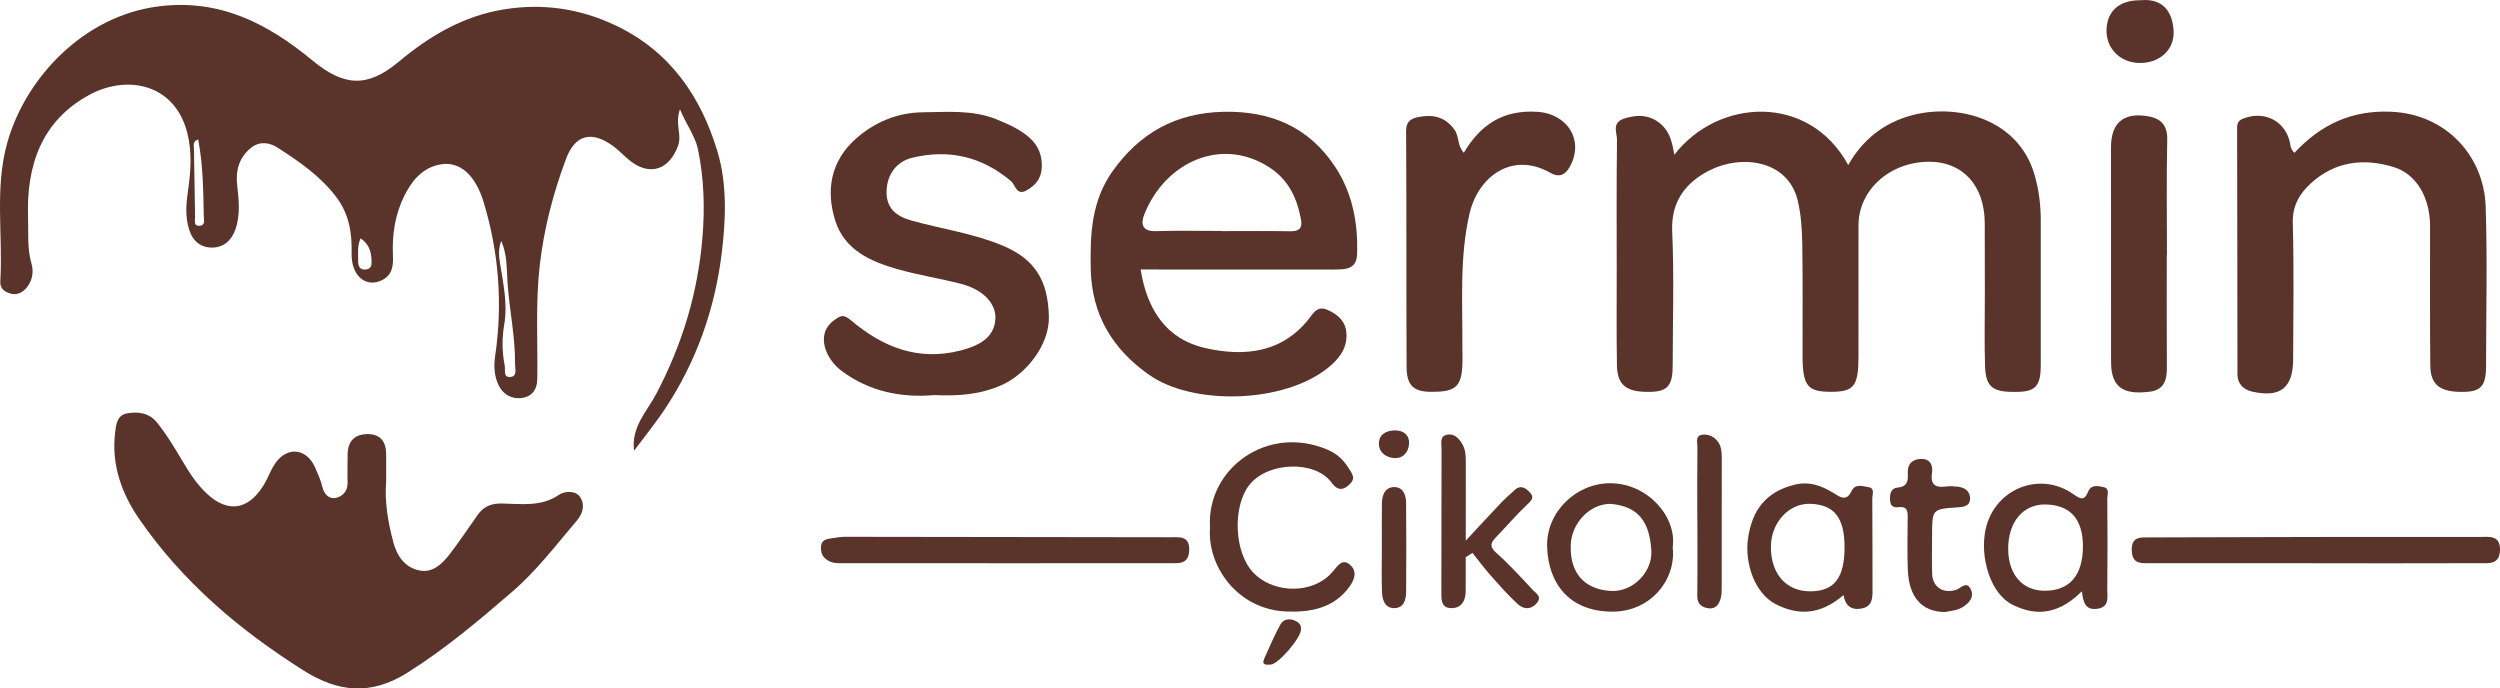
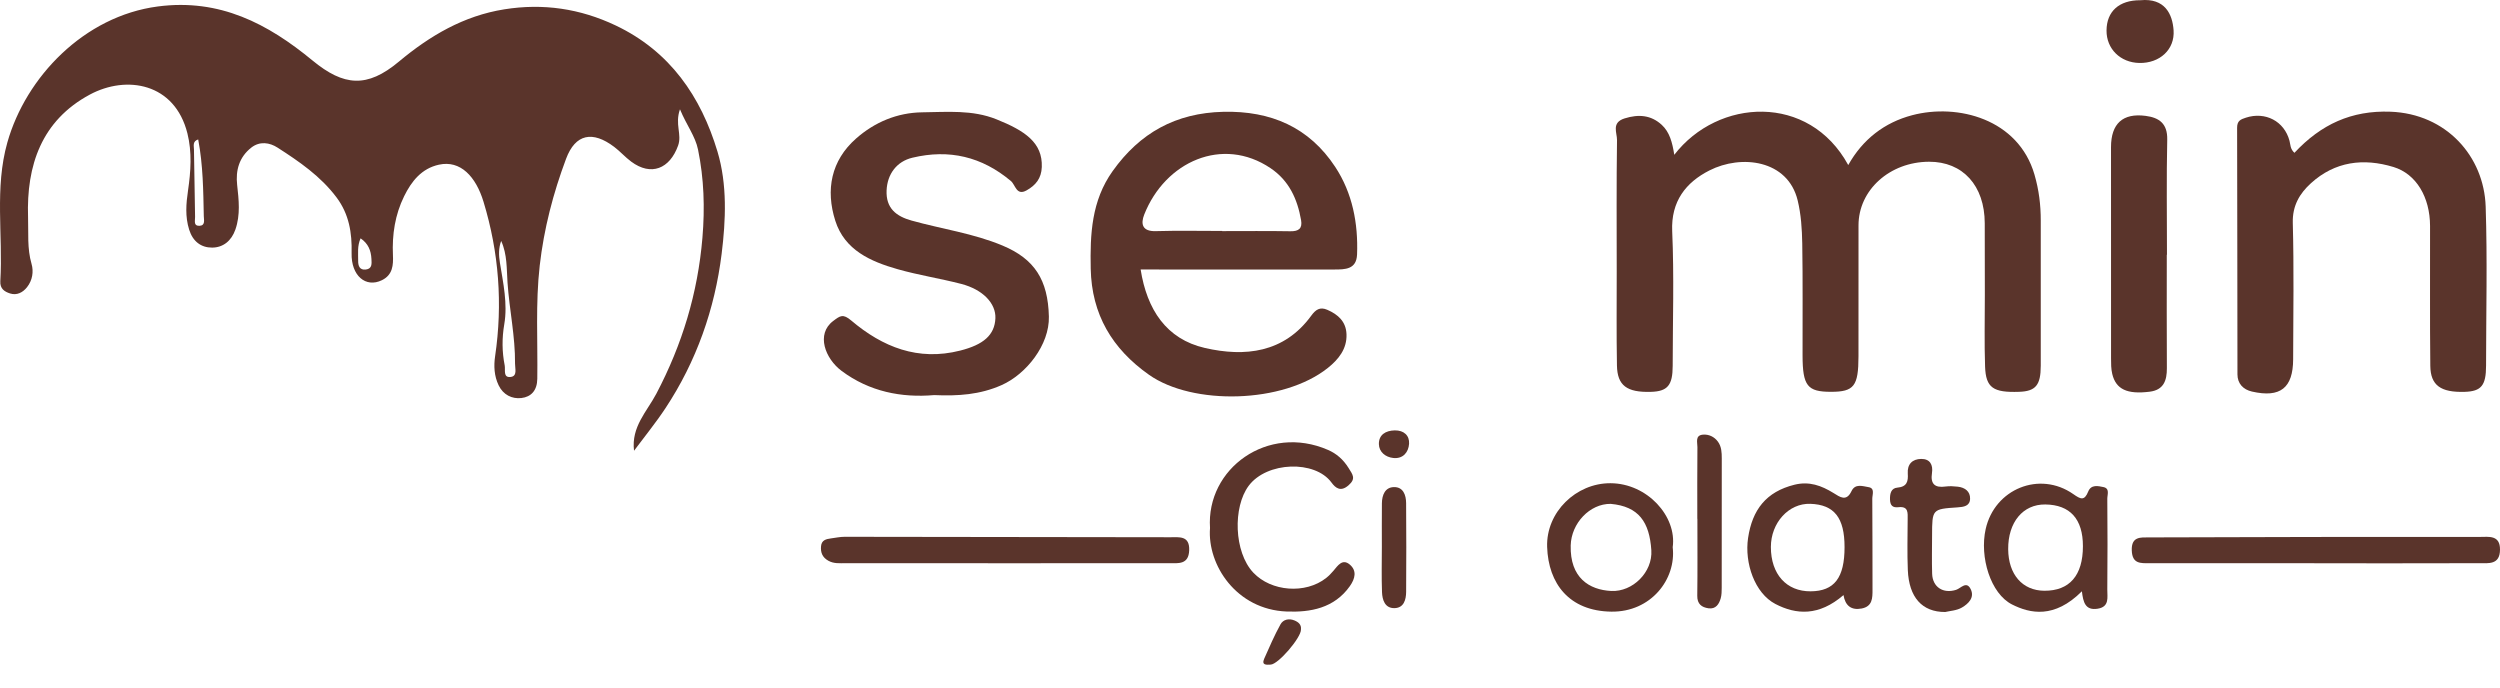
<svg xmlns="http://www.w3.org/2000/svg" version="1.1" id="katman_1" x="0px" y="0px" width="512px" height="141px" viewBox="0 0 512 141" style="enable-background:new 0 0 512 141;" xml:space="preserve">
  <g>
    <path style="fill:#5A342B;" d="M73.848,48.811c-0.704,1.568-0.478,3.09-0.497,4.577c-0.015,1.043,0.286,1.969,1.579,1.811   c1.316-0.162,1.19-1.205,1.139-2.18C75.982,51.313,75.418,49.882,73.848,48.811 M40.591,28.554   c-1.201,0.386-0.877,1.337-0.868,2.039c0.053,4.611,0.179,9.22,0.228,13.831c0.009,0.828-0.356,1.883,0.92,1.821   c1.218-0.062,0.883-1.211,0.866-1.975C41.63,39.062,41.591,33.845,40.591,28.554 M102.64,49.342   c-0.548,1.493-0.506,2.918-0.256,4.479c0.668,4.157,1.609,8.38,0.892,12.579c-0.491,2.877-0.467,5.633,0.085,8.433   c0.179,0.917-0.384,2.585,1.255,2.363c1.376-0.186,0.856-1.691,0.864-2.715c0.051-5.581-1.161-11.052-1.54-16.606   C103.749,55.107,103.898,52.104,102.64,49.342 M129.848,92.315c-0.595-4.916,2.652-8.038,4.574-11.69   c5.287-10.054,8.483-20.575,9.436-31.949c0.512-6.132,0.322-12.065-0.898-18.024c-0.57-2.788-2.34-4.974-3.702-8.269   c-1.086,3.078,0.446,5.125-0.386,7.435c-1.711,4.754-5.524,6.315-9.607,3.278c-1.231-0.915-2.262-2.097-3.486-3.022   c-4.418-3.34-7.935-2.672-9.848,2.444c-2.639,7.053-4.538,14.311-5.398,21.889c-0.877,7.744-0.382,15.458-0.495,23.181   c-0.034,2.404-1.278,3.7-3.264,3.929c-1.905,0.22-3.712-0.642-4.66-2.619c-0.913-1.909-1.009-3.954-0.715-5.948   c1.583-10.724,0.772-21.27-2.368-31.612c-1.57-5.172-4.717-8.58-9.138-7.612c-3.561,0.781-5.622,3.4-7.128,6.464   c-1.865,3.792-2.479,7.844-2.291,12.052c0.09,2.037-0.028,4.048-2.257,5.14c-3.307,1.623-6.326-0.911-6.209-5.556   c0.105-4.148-0.525-7.972-3.068-11.374c-3.254-4.349-7.653-7.367-12.127-10.239c-1.572-1.011-3.608-1.365-5.374,0.036   c-2.468,1.96-3.2,4.649-2.872,7.61c0.341,3.086,0.696,6.127-0.361,9.158c-0.802,2.295-2.492,3.681-4.758,3.692   c-2.253,0.011-3.945-1.243-4.704-3.662c-0.849-2.706-0.632-5.323-0.233-8.053c0.567-3.877,0.836-7.825-0.128-11.675   c-2.594-10.355-12.477-11.978-19.978-7.951C8.524,24.672,5.39,33.843,5.746,44.481c0.107,3.184-0.211,6.396,0.715,9.566   c0.463,1.589,0.181,3.37-0.926,4.769c-0.862,1.092-2.091,1.732-3.484,1.282c-1.109-0.36-2.082-0.949-1.986-2.521   c0.567-9.463-1.21-19.029,1.444-28.413C5.292,15.785,17.22,3.308,32.317,1.325c12.686-1.666,22.541,3.53,31.672,11.054   c6.428,5.294,11.188,5.68,17.685,0.254c6.371-5.323,13.281-9.395,21.612-10.724c7.954-1.269,15.515-0.156,22.805,3.304   c11.135,5.287,17.471,14.58,20.851,25.836c2.018,6.727,1.709,14.025,0.849,20.946c-1.404,11.31-5.155,21.995-11.504,31.603   C134.299,86.608,132.003,89.415,129.848,92.315" />
-     <path style="fill:#5A342B;" d="M79.088,98.454c-0.35,4.321,0.378,8.529,1.485,12.662c0.742,2.773,2.36,5.106,5.3,5.707   c2.778,0.567,4.696-1.35,6.238-3.351c2.012-2.608,3.832-5.364,5.739-8.053c1.195-1.687,2.771-2.342,4.892-2.306   c3.983,0.064,8.041,0.746,11.753-1.787c1.103-0.753,3.371-0.938,4.305,0.454c0.981,1.465,0.71,3.233-0.664,4.844   c-4.233,4.961-8.182,10.197-13.136,14.477c-6.887,5.95-13.804,11.79-21.602,16.691c-7.576,4.76-14.275,3.892-21.167-0.441   c-13.159-8.277-24.879-18.22-33.739-31.087c-3.563-5.174-5.709-11.101-4.922-17.636c0.196-1.629,0.382-3.575,2.411-3.963   c2.296-0.437,4.587-0.107,6.189,1.885c2.364,2.937,4.192,6.228,6.151,9.437c1.099,1.802,2.404,3.555,3.928,5.008   c4.651,4.438,9.232,3.355,12.374-2.773c0.593-1.158,1.067-2.406,1.824-3.447c2.494-3.432,6.381-2.933,8.099,0.998   c0.57,1.299,1.169,2.617,1.485,3.986c0.363,1.563,1.466,2.483,2.731,2.218c1.316-0.273,2.481-1.346,2.421-3.11   c-0.064-1.905,0.013-3.816,0.011-5.722c-0.004-2.76,1.404-4.248,4.13-4.242c2.682,0.006,3.772,1.655,3.761,4.189   C79.082,94.884,79.088,96.671,79.088,98.454" />
    <path style="fill:#5A342B;" d="M342.893,31.706c8.944-11.596,27.588-12.649,35.627,2.099c2.972-5.304,7.45-8.721,13.091-10.21   c9.355-2.468,21.743,0.789,25.045,12.144c0.92,3.169,1.295,6.223,1.291,9.433c-0.011,9.905,0.008,19.811,0,29.718   c-0.002,4.003-1.045,5.24-4.431,5.355c-5.31,0.183-6.819-0.819-6.972-5.17c-0.169-4.888-0.045-9.787-0.049-14.68   c-0.004-4.893-0.004-9.787-0.019-14.68c-0.021-7.701-4.487-12.617-11.416-12.59c-8.045,0.034-14.433,5.791-14.437,13.016   c-0.004,8.951,0.006,17.902-0.006,26.854c-0.009,6.093-0.92,7.249-5.624,7.249c-4.849,0.002-5.814-1.216-5.829-7.45   c-0.019-7.637,0.068-15.277-0.062-22.914c-0.051-2.954-0.245-5.98-0.939-8.838c-2.012-8.307-11.525-9.476-18.096-6.125   c-4.777,2.436-7.871,6.296-7.6,12.451c0.403,9.171,0.109,18.374,0.1,27.564c-0.004,3.988-1.054,5.223-4.468,5.319   c-4.905,0.139-6.87-1.278-6.947-5.387c-0.117-6.443-0.043-12.888-0.047-19.334c-0.002-8.951-0.068-17.905,0.06-26.854   c0.021-1.491-1.205-3.568,1.564-4.43c2.874-0.894,5.411-0.685,7.6,1.327C341.921,27.04,342.486,29.119,342.893,31.706" />
    <path style="fill:#5A342B;" d="M250.304,47.299v0.032c4.657,0,9.317-0.051,13.972,0.03c1.72,0.03,2.481-0.584,2.185-2.282   c-0.757-4.319-2.458-8.083-6.255-10.64c-9.818-6.612-21.576-1.361-25.867,9.504c-0.749,1.894-0.433,3.474,2.351,3.393   C241.226,47.203,245.766,47.299,250.304,47.299 M233.603,55.193c1.291,8.198,5.257,14.258,13.159,16.07   c8.176,1.877,16.217,1.032,21.787-6.618c0.892-1.224,1.769-1.853,3.273-1.201c2.227,0.964,3.842,2.419,3.941,5.001   c0.115,3.031-1.662,5.181-3.806,6.895c-9.189,7.35-27.712,7.71-36.634,1.42c-7.55-5.319-11.756-12.368-11.943-21.735   c-0.141-7.057,0.151-13.899,4.493-19.99c5.579-7.825,12.918-11.903,22.654-12.138c9.75-0.232,17.586,3.167,22.931,11.291   c3.518,5.347,4.713,11.536,4.468,17.934c-0.119,3.071-2.46,3.069-4.679,3.071c-11.96,0.006-23.921,0-35.881-0.002H233.603z" />
    <path style="fill:#5A342B;" d="M469.899,31.298c5.445-5.837,11.694-8.717,19.664-8.42c11.472,0.429,19.161,9.158,19.502,19.421   c0.361,10.852,0.088,21.727,0.081,32.589c-0.002,4.078-0.99,5.266-4.401,5.364c-4.877,0.141-6.974-1.316-7.019-5.332   c-0.107-9.551-0.026-19.101-0.051-28.652c-0.017-5.897-2.833-10.645-7.48-12.063c-6.164-1.881-12.01-1.139-16.914,3.321   c-2.306,2.097-3.81,4.585-3.717,8.111c0.247,9.305,0.102,18.621,0.073,27.933c-0.019,5.897-2.631,7.947-8.436,6.624   c-1.813-0.414-2.965-1.644-2.97-3.519c-0.043-16.834-0.009-33.666-0.07-50.5c-0.006-1.444,0.717-1.725,1.811-2.079   c3.975-1.282,7.843,0.71,8.918,4.737C469.101,29.622,469.015,30.492,469.899,31.298" />
    <path style="fill:#5A342B;" d="M191.323,80.915c-6.721,0.576-13.26-0.702-18.96-4.952c-3.358-2.504-5.302-7.529-1.726-10.225   c1.444-1.088,2.003-1.529,3.708-0.087c6.411,5.422,13.659,8.346,22.306,6.149c4.753-1.205,7.066-3.176,7.207-6.624   c0.122-3.037-2.558-5.88-6.992-7.03c-4.316-1.118-8.749-1.796-13.034-3.014c-5.534-1.574-10.847-3.907-12.763-9.922   c-2.01-6.322-0.873-12.321,4.256-16.84c3.778-3.331,8.402-5.306,13.573-5.368c5.095-0.06,10.247-0.548,15.165,1.427   c5.861,2.35,9.479,4.786,9.298,9.777c-0.083,2.333-1.259,3.741-3.115,4.782c-2.089,1.171-2.274-1.124-3.202-1.905   c-5.944-5.003-12.656-6.588-20.191-4.784c-3.211,0.768-5.127,3.353-5.278,6.678c-0.166,3.679,1.984,5.321,5.11,6.194   c6.206,1.736,12.637,2.608,18.647,5.125c6.554,2.745,9.302,7.027,9.479,14.548c0.137,5.776-4.632,11.792-9.703,14.034   C200.679,80.836,196.222,81.133,191.323,80.915" />
-     <path style="fill:#5A342B;" d="M299.797,31.279c3.407-5.797,8.159-8.881,15.169-8.369c6.189,0.448,9.554,6.025,6.462,11.359   c-0.926,1.595-2.159,2.122-3.87,1.145c-7.849-4.485-14.832,0.738-16.592,8.311c-2.067,8.885-1.414,17.969-1.474,26.99   c-0.011,1.55,0.088,3.107-0.032,4.649c-0.305,3.98-1.634,4.94-6.526,4.88c-3.403-0.041-4.845-1.32-4.864-5.042   c-0.081-16.098,0.006-32.198-0.098-48.297c-0.015-2.137,1.08-2.668,2.692-2.973c2.919-0.55,5.411,0.075,7.224,2.645   C298.871,27.973,298.453,29.888,299.797,31.279" />
    <path style="fill:#5A342B;" d="M443.758,52.177c0,7.744-0.032,15.488,0.017,23.232c0.017,2.54-0.674,4.457-3.51,4.811   c-4.64,0.58-6.925-0.493-7.678-3.643c-0.245-1.026-0.241-2.124-0.243-3.191c-0.015-14.415-0.026-28.833-0.009-43.248   c0.006-4.831,2.415-7.017,7.079-6.409c2.786,0.36,4.504,1.57,4.436,4.858c-0.169,7.859-0.055,15.725-0.055,23.588H443.758z" />
    <path style="fill:#5A342B;" d="M473.955,115.34c-11.239,0-22.479-0.006-33.718,0.006c-1.867,0.002-3.55,0.147-3.65-2.615   c-0.107-2.898,1.839-2.666,3.537-2.67c22.598-0.079,45.194-0.124,67.79-0.1c1.737,0,4.113-0.448,4.086,2.613   c-0.028,3.163-2.375,2.762-4.327,2.768c-11.239,0.038-22.479,0.019-33.718,0.019V115.34z" />
    <path style="fill:#5A342B;" d="M206.114,115.351c-10.992,0-21.984,0.006-32.975-0.009c-1.178-0.002-2.368,0.128-3.493-0.503   c-1.212-0.68-1.615-1.67-1.498-2.973c0.111-1.241,1.022-1.472,2.014-1.6c0.943-0.122,1.888-0.331,2.833-0.331   c22.221,0.013,44.439,0.045,66.659,0.092c1.869,0.002,4.015-0.367,3.892,2.694c-0.119,2.945-2.219,2.621-4.099,2.625   C228.337,115.368,217.225,115.357,206.114,115.351" />
    <path style="fill:#5A342B;" d="M247.811,108.131c-0.811-12.189,11.845-21.355,24.166-15.987c1.747,0.759,3.121,1.958,4.205,3.692   c0.87,1.393,1.553,2.188,0.006,3.545c-1.57,1.38-2.624,0.644-3.505-0.563c-3.379-4.62-13.226-4.3-16.944,0.661   c-3.271,4.366-3.038,13.582,0.934,17.796c3.68,3.901,10.7,4.428,14.917,1.101c0.544-0.431,1.039-0.938,1.489-1.469   c0.905-1.064,1.841-2.568,3.358-1.28c1.481,1.256,1.107,2.866,0.009,4.421c-3.211,4.532-8.095,5.383-12.955,5.191   C253.237,124.837,247.227,115.719,247.811,108.131" />
    <path style="fill:#5A342B;" d="M377.764,112.049c0-6.029-2.112-8.7-7.011-8.866c-4.408-0.149-8.075,3.867-8.077,8.842   c-0.002,5.567,3.185,9.115,8.15,9.077C375.671,121.067,377.764,118.335,377.764,112.049 M377.548,121.873   c-5.063,4.368-9.707,4.022-13.949,1.821c-4.218-2.19-6.36-8.378-5.592-13.522c0.864-5.788,3.704-9.455,9.49-10.898   c3.038-0.757,5.532,0.175,8.005,1.696c1.291,0.795,2.626,1.851,3.685-0.384c0.764-1.617,2.315-1.002,3.486-0.821   c1.365,0.213,0.764,1.548,0.772,2.378c0.055,6.202,0.021,12.406,0.045,18.611c0.009,1.745-0.009,3.438-2.217,3.867   C379.144,125.03,377.9,124.046,377.548,121.873" />
    <path style="fill:#5A342B;" d="M426.582,111.867c0.004-5.564-2.626-8.488-7.696-8.552c-4.585-0.06-7.653,3.638-7.61,9.171   c0.038,5.168,2.919,8.473,7.403,8.499C423.842,121.015,426.58,117.856,426.582,111.867 M426.371,121.096   c-5.654,5.662-10.629,4.547-14.29,2.707c-4.414-2.218-6.697-9.708-5.417-15.448c1.831-8.222,11.045-11.993,17.951-7.158   c1.478,1.034,2.262,1.446,3.053-0.533c0.589-1.474,2.005-1.145,3.115-0.911c1.353,0.284,0.785,1.555,0.792,2.387   c0.051,6.2,0.062,12.404-0.002,18.604c-0.015,1.553,0.501,3.53-1.973,3.92C427.062,125.065,426.635,123.331,426.371,121.096" />
-     <path style="fill:#5A342B;" d="M300.175,114.123c0,2.346,0.023,4.694-0.006,7.04c-0.026,1.905-0.883,3.376-2.887,3.383   c-2.191,0.006-2.093-1.781-2.089-3.383c0.021-9.775,0.004-19.549,0.034-29.321c0.002-1.107-0.454-2.6,1.297-2.843   c1.34-0.188,2.204,0.74,2.865,1.785c0.807,1.269,0.813,2.702,0.809,4.144c-0.017,4.95-0.006,9.9-0.006,15.795   c2.803-3.012,4.971-5.379,7.186-7.704c0.896-0.941,1.888-1.796,2.848-2.677c1.231-1.128,2.264-0.371,3.096,0.501   c1.009,1.058,0.294,1.696-0.623,2.559c-2.236,2.105-4.224,4.466-6.362,6.676c-1.114,1.15-1.282,1.909,0.117,3.154   c2.624,2.337,5.005,4.95,7.403,7.529c0.702,0.753,2.136,1.463,0.738,2.909c-1.316,1.359-2.727,0.994-3.791,0.017   c-1.969-1.806-3.744-3.833-5.521-5.839c-1.31-1.48-2.492-3.073-3.732-4.615C301.092,113.53,300.634,113.826,300.175,114.123" />
    <path style="fill:#5A342B;" d="M329.864,103.191c-4.278-0.043-8.067,3.973-8.184,8.51c-0.171,6.637,3.802,9.105,8.301,9.329   c4.387,0.22,8.508-3.854,8.212-8.339C337.814,106.932,335.623,103.703,329.864,103.191 M342.571,112.066   c0.755,6.569-4.468,13.308-12.556,13.2c-8.658-0.115-12.912-5.756-13.162-13.242c-0.239-7.138,5.929-13.093,12.972-13.061   C337.372,98.994,343.453,105.757,342.571,112.066" />
    <path style="fill:#5A342B;" d="M398.378,125.338c-4.753,0.019-7.422-3.022-7.655-8.582c-0.143-3.447-0.051-6.906-0.034-10.359   c0.004-1.344,0.203-2.756-1.89-2.521c-1.176,0.132-1.696-0.331-1.73-1.6c-0.032-1.237,0.258-2.301,1.506-2.408   c1.991-0.171,2.244-1.297,2.138-2.892c-0.13-1.924,0.956-2.969,2.75-2.988c1.809-0.019,2.46,1.216,2.204,2.903   c-0.337,2.224,0.582,3.063,2.786,2.749c0.815-0.115,1.673-0.055,2.5,0.034c1.466,0.16,2.564,0.973,2.522,2.476   c-0.043,1.493-1.28,1.679-2.594,1.764c-5.176,0.339-5.176,0.378-5.191,5.733c-0.006,2.621-0.07,5.244,0.013,7.861   c0.087,2.741,2.268,4.131,4.907,3.291c0.977-0.311,2.11-1.892,2.978-0.16c0.873,1.743-0.476,3.02-1.784,3.786   C400.729,125.055,399.315,125.11,398.378,125.338" />
    <path style="fill:#5A342B;" d="M347.608,106.255c0-4.895-0.028-9.789,0.023-14.684c0.011-0.953-0.521-2.404,1.116-2.555   c1.193-0.109,2.34,0.416,3.087,1.442c0.736,1.011,0.785,2.218,0.785,3.427c-0.009,8.834-0.002,17.668-0.013,26.502   c-0.002,0.71-0.011,1.45-0.198,2.126c-0.341,1.222-1.02,2.271-2.496,2.067c-1.402-0.196-2.334-0.866-2.311-2.568   c0.073-5.251,0.026-10.504,0.026-15.757H347.608z" />
    <path style="fill:#5A342B;" d="M438.336,0.048c5.067-0.491,6.588,2.873,6.814,6.155c0.273,3.965-2.867,6.778-7.019,6.693   c-3.894-0.081-6.74-2.898-6.714-6.648C431.445,2.315,433.995,0.031,438.336,0.048" />
    <path style="fill:#5A342B;" d="M283.004,111.999c0-2.971-0.021-5.94,0.009-8.911c0.017-1.689,0.636-3.295,2.469-3.331   c1.89-0.038,2.481,1.617,2.492,3.276c0.043,6.059,0.051,12.118,0.004,18.178c-0.013,1.606-0.467,3.312-2.413,3.336   c-1.946,0.023-2.471-1.698-2.53-3.282C282.921,118.179,283,115.087,283.004,111.999" />
    <path style="fill:#5A342B;" d="M266.435,128.931c0.064,1.621-4.638,7.132-6.204,7.181c-0.74,0.021-1.961,0.226-1.314-1.231   c1.05-2.367,2.082-4.752,3.328-7.017c0.538-0.975,1.705-1.278,2.857-0.798C265.919,127.406,266.552,127.912,266.435,128.931" />
    <path style="fill:#5A342B;" d="M285.642,88.142c1.903-0.032,3.045,1.077,2.938,2.745c-0.107,1.685-1.199,3.122-3.224,2.911   c-1.617-0.171-2.925-1.235-2.959-2.841C282.359,89.042,283.776,88.184,285.642,88.142" />
  </g>
</svg>